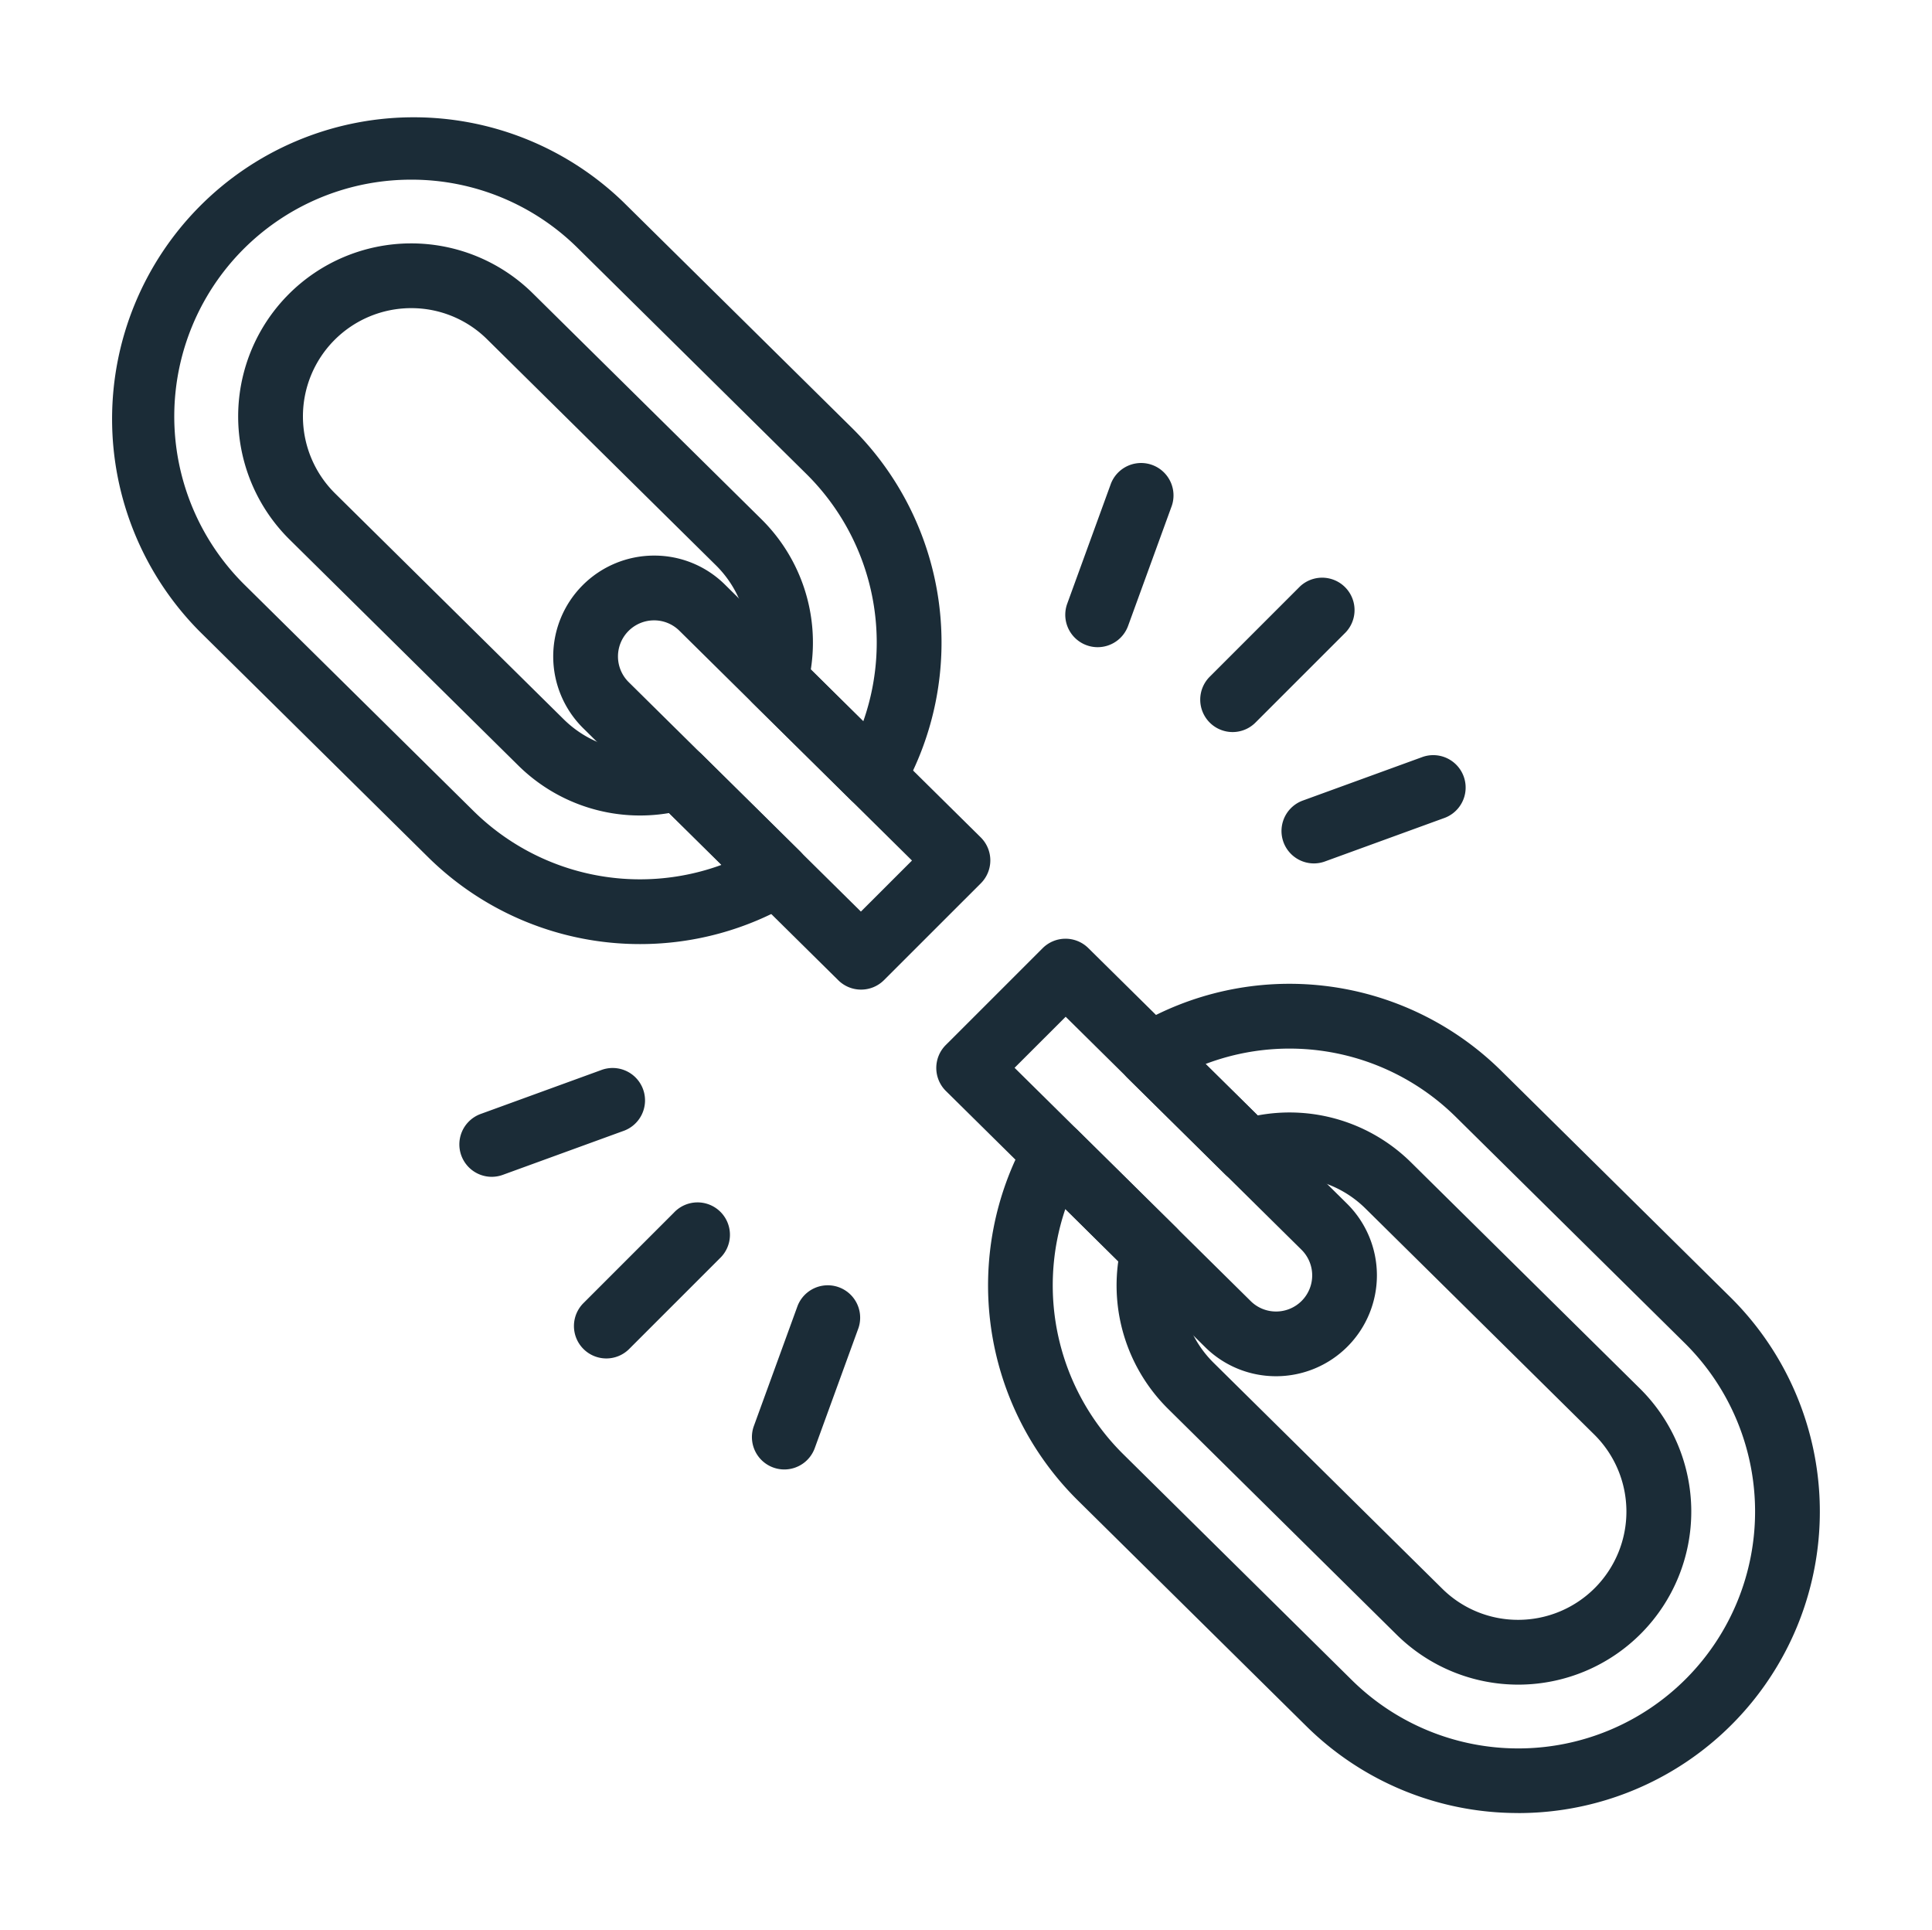
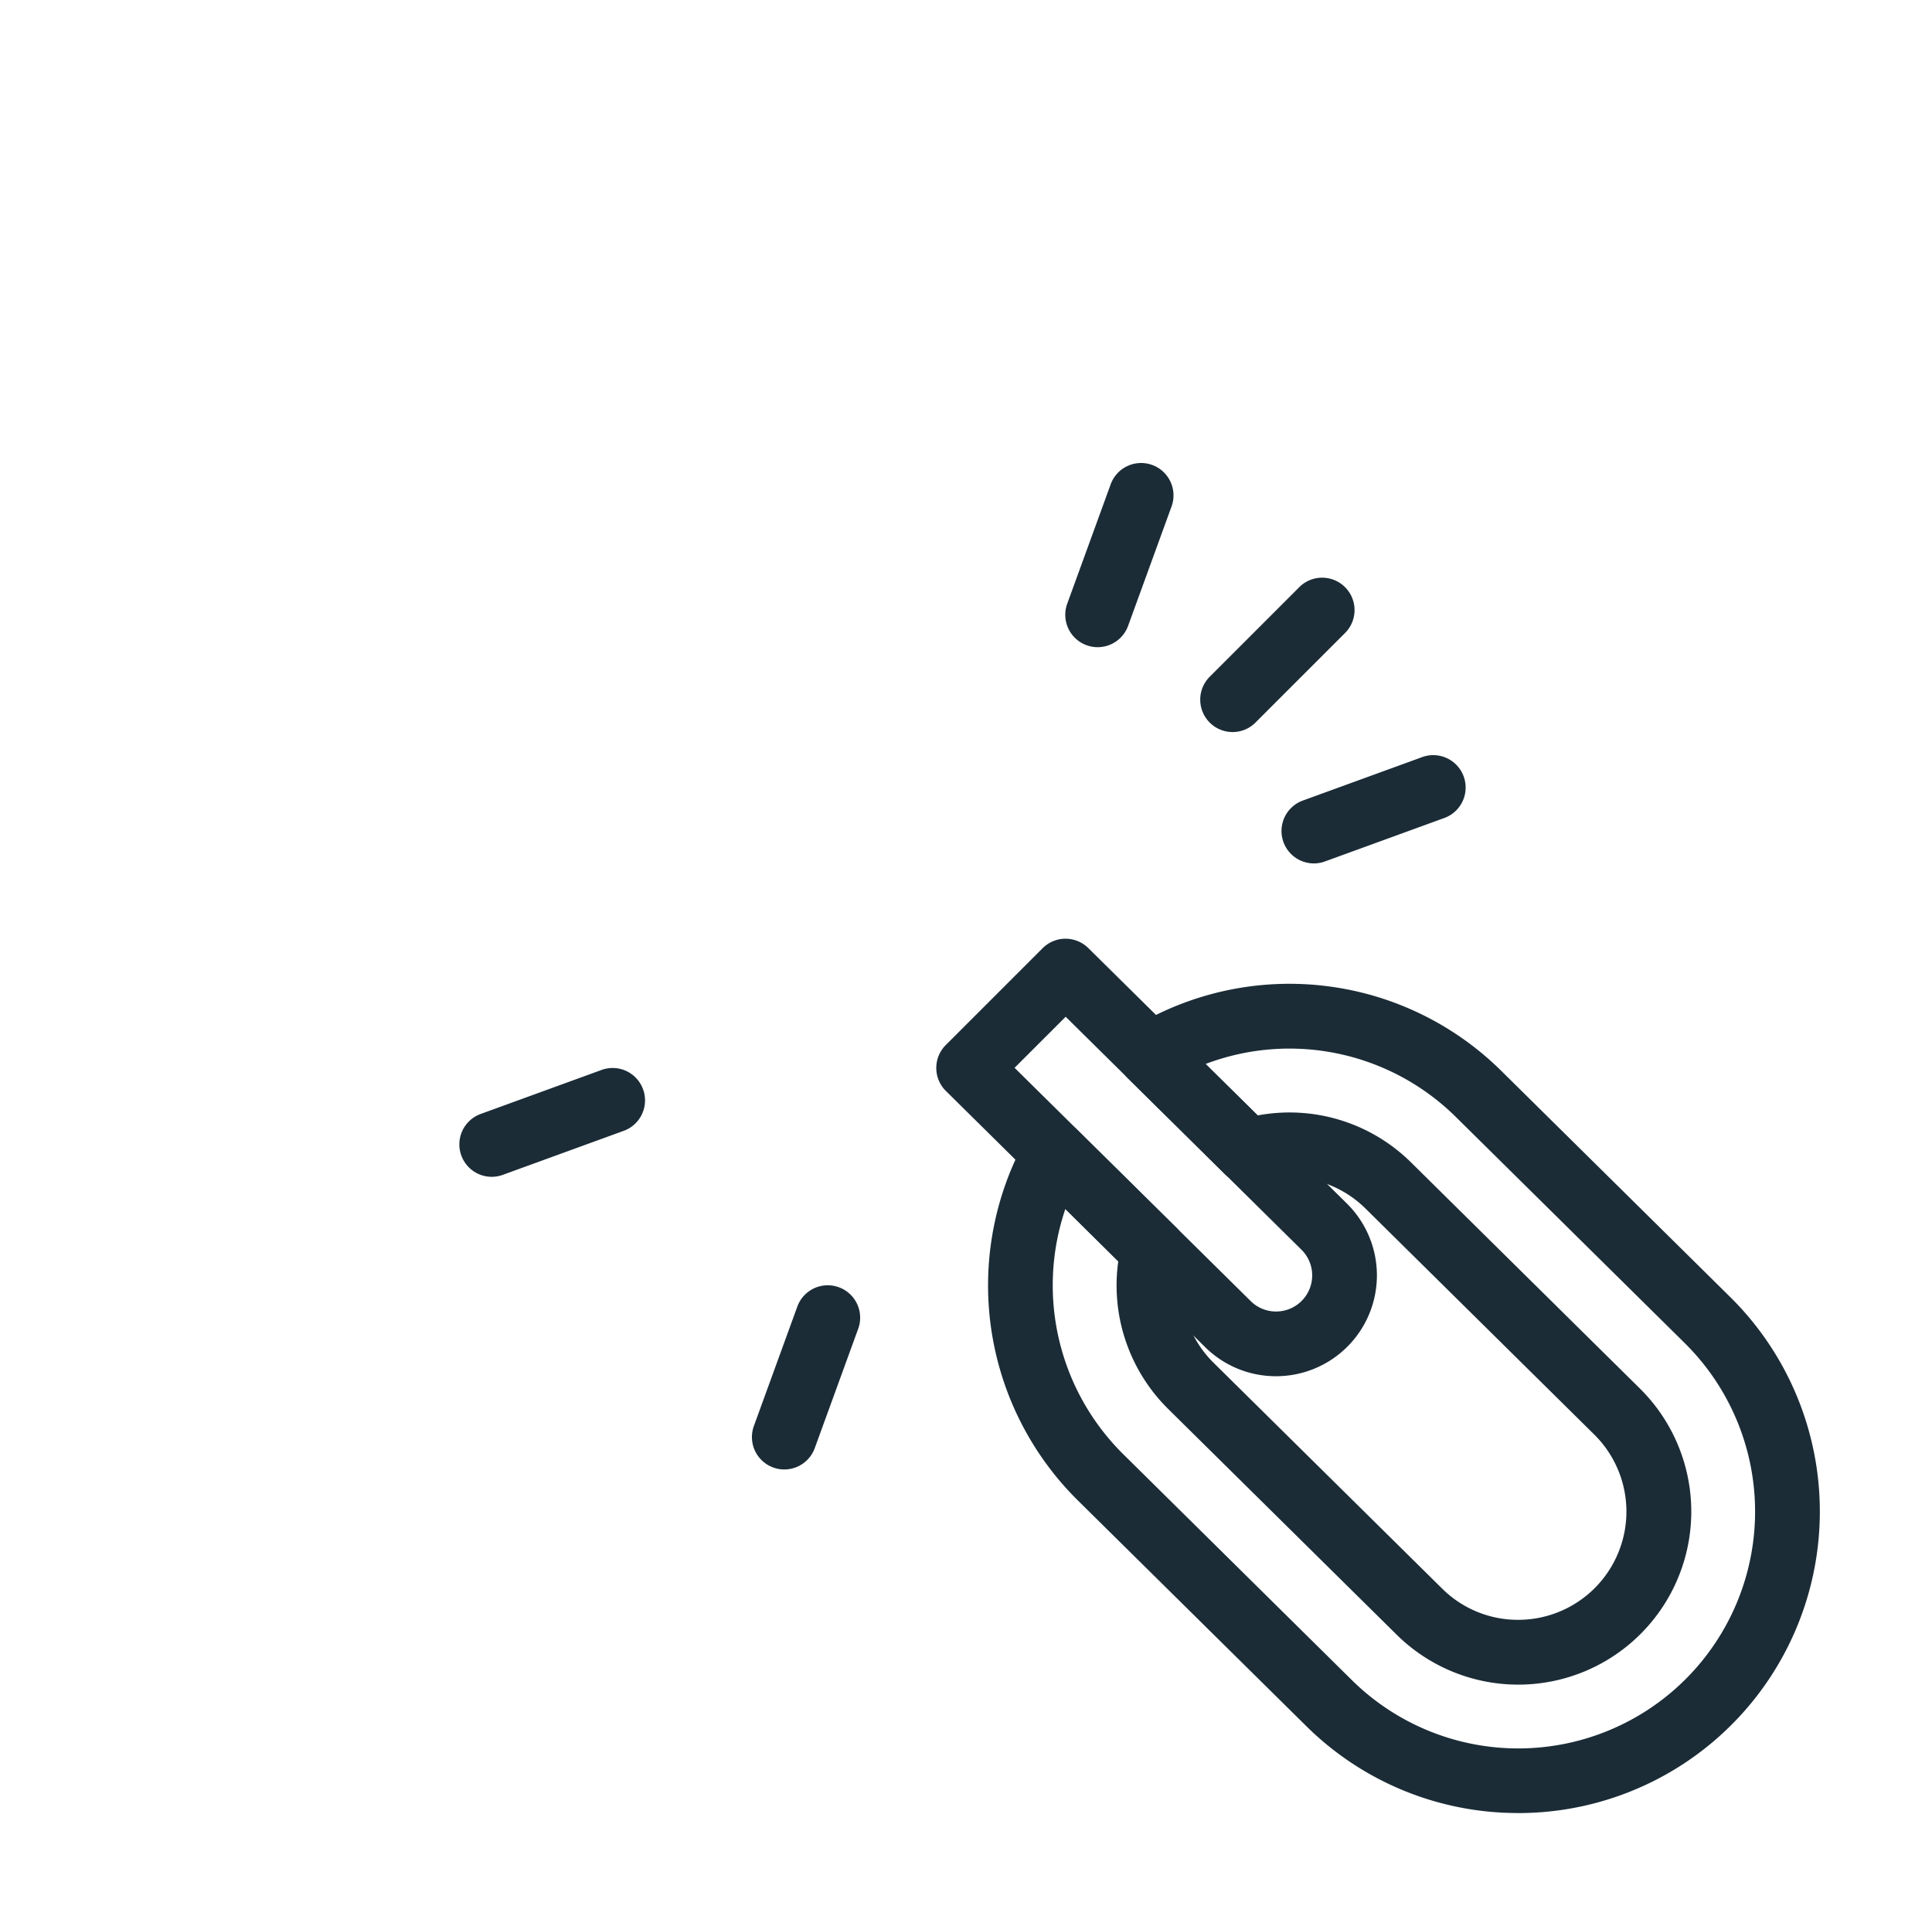
<svg xmlns="http://www.w3.org/2000/svg" id="Capa_1" data-name="Capa 1" viewBox="0 0 42.278 42.23">
  <defs>
    <style>.cls-1{fill:#1b2c37;}</style>
  </defs>
  <title>icono perdida</title>
  <path class="cls-1" d="M27.924,30.111a2.2,2.2,0,0,1-1.551-.636l-5.674-5.605a.709.709,0,0,1-.003-1.005l2.12-2.119a.709.709,0,0,1,.999-.003L29.475,26.334a2.207,2.207,0,0,1-1.552,3.777Zm-5.722-6.748,5.167,5.104a.785.785,0,0,0,.555.228l.005-0a.79.79,0,0,0,.551-1.352l-5.16-5.097Z" />
-   <path class="cls-1" d="M18.843,21.652a.706.706,0,0,1-.498-.204L12.763,15.934a2.207,2.207,0,0,1,1.538-3.778l.014-0a2.192,2.192,0,0,1,1.551.637L21.461,18.321a.709.709,0,0,1,.003,1.005l-2.12,2.119A.707.707,0,0,1,18.843,21.652ZM14.314,13.573h-.005a.79.79,0,0,0-.551,1.352l5.081,5.02,1.118-1.117-5.089-5.027A.785.785,0,0,0,14.314,13.573Z" />
  <path class="cls-1" d="M33.223,39.668A6.578,6.578,0,0,1,28.586,37.767l-5.007-4.946a6.615,6.615,0,0,1-1.11-7.936.709.709,0,0,1,1.115-.156L25.737,26.855a.709.709,0,0,1,.188.68,2.378,2.378,0,0,0,.626,2.276l5.007,4.946a2.353,2.353,0,0,0,1.664.684h.015a2.369,2.369,0,0,0,1.65-4.054l-5.007-4.946a2.368,2.368,0,0,0-2.367-.577.709.709,0,0,1-.707-.173l-2.131-2.105a.709.709,0,0,1,.132-1.111,6.594,6.594,0,0,1,8.047.956l5.007,4.946h-0a6.597,6.597,0,0,1-4.639,11.292Zm-9.91-13.216a5.196,5.196,0,0,0,1.262,5.36L29.582,36.759a5.182,5.182,0,0,0,7.284-7.374h-0l-5.007-4.946a5.178,5.178,0,0,0-5.477-1.16l1.14,1.126a3.781,3.781,0,0,1,3.356,1.028l5.007,4.946a3.786,3.786,0,0,1-5.322,5.387L25.556,30.82a3.8,3.8,0,0,1-1.085-3.223Z" />
-   <path class="cls-1" d="M14.008,20.656a6.597,6.597,0,0,1-4.641-1.903l-5.007-4.946a6.6,6.6,0,0,1,9.276-9.39L18.643,9.362a6.605,6.605,0,0,1,1.083,7.986.709.709,0,0,1-1.112.151l-2.142-2.115a.708.708,0,0,1-.185-.693,2.374,2.374,0,0,0-.617-2.319L10.662,7.426A2.353,2.353,0,0,0,8.998,6.742H8.983a2.369,2.369,0,0,0-1.65,4.054l5.007,4.946a2.373,2.373,0,0,0,2.326.588.709.709,0,0,1,.695.177l2.142,2.115a.709.709,0,0,1-.137,1.114A6.585,6.585,0,0,1,14.008,20.656ZM8.998,3.931a5.18,5.18,0,0,0-3.643,8.867l5.007,4.946A5.187,5.187,0,0,0,15.789,18.923L14.641,17.789a3.791,3.791,0,0,1-3.297-1.038L6.337,11.805a3.786,3.786,0,1,1,5.322-5.387l5.007,4.946A3.791,3.791,0,0,1,17.743,14.648l1.148,1.134a5.188,5.188,0,0,0-1.245-5.412L12.639,5.424A5.165,5.165,0,0,0,8.998,3.931Z" />
  <path class="cls-1" d="M28.751,18.891a.709.709,0,0,1-.242-1.375l2.629-.957a.709.709,0,0,1,.485,1.332l-2.629.957A.707.707,0,0,1,28.751,18.891Z" />
  <path class="cls-1" d="M26.973,16.017a.709.709,0,0,1-.501-1.21l1.978-1.978a.709.709,0,0,1,1.002,1.002l-1.978,1.978A.706.706,0,0,1,26.973,16.017Z" />
  <path class="cls-1" d="M24.02,14.16a.709.709,0,0,1-.666-.951l.957-2.629a.709.709,0,0,1,1.332.485l-.957,2.629A.709.709,0,0,1,24.02,14.16Z" />
  <path class="cls-1" d="M17.163,32.151a.709.709,0,0,1-.666-.951l.957-2.629a.709.709,0,0,1,1.332.485l-.957,2.629A.709.709,0,0,1,17.163,32.151Z" />
-   <path class="cls-1" d="M13.268,29.722a.709.709,0,0,1-.501-1.21l1.978-1.978a.709.709,0,1,1,1.002,1.002l-1.978,1.978A.706.706,0,0,1,13.268,29.722Z" />
  <path class="cls-1" d="M10.76,25.748a.709.709,0,0,1-.242-1.375l2.629-.957a.709.709,0,1,1,.485,1.332l-2.629.957A.709.709,0,0,1,10.76,25.748Z" />
</svg>